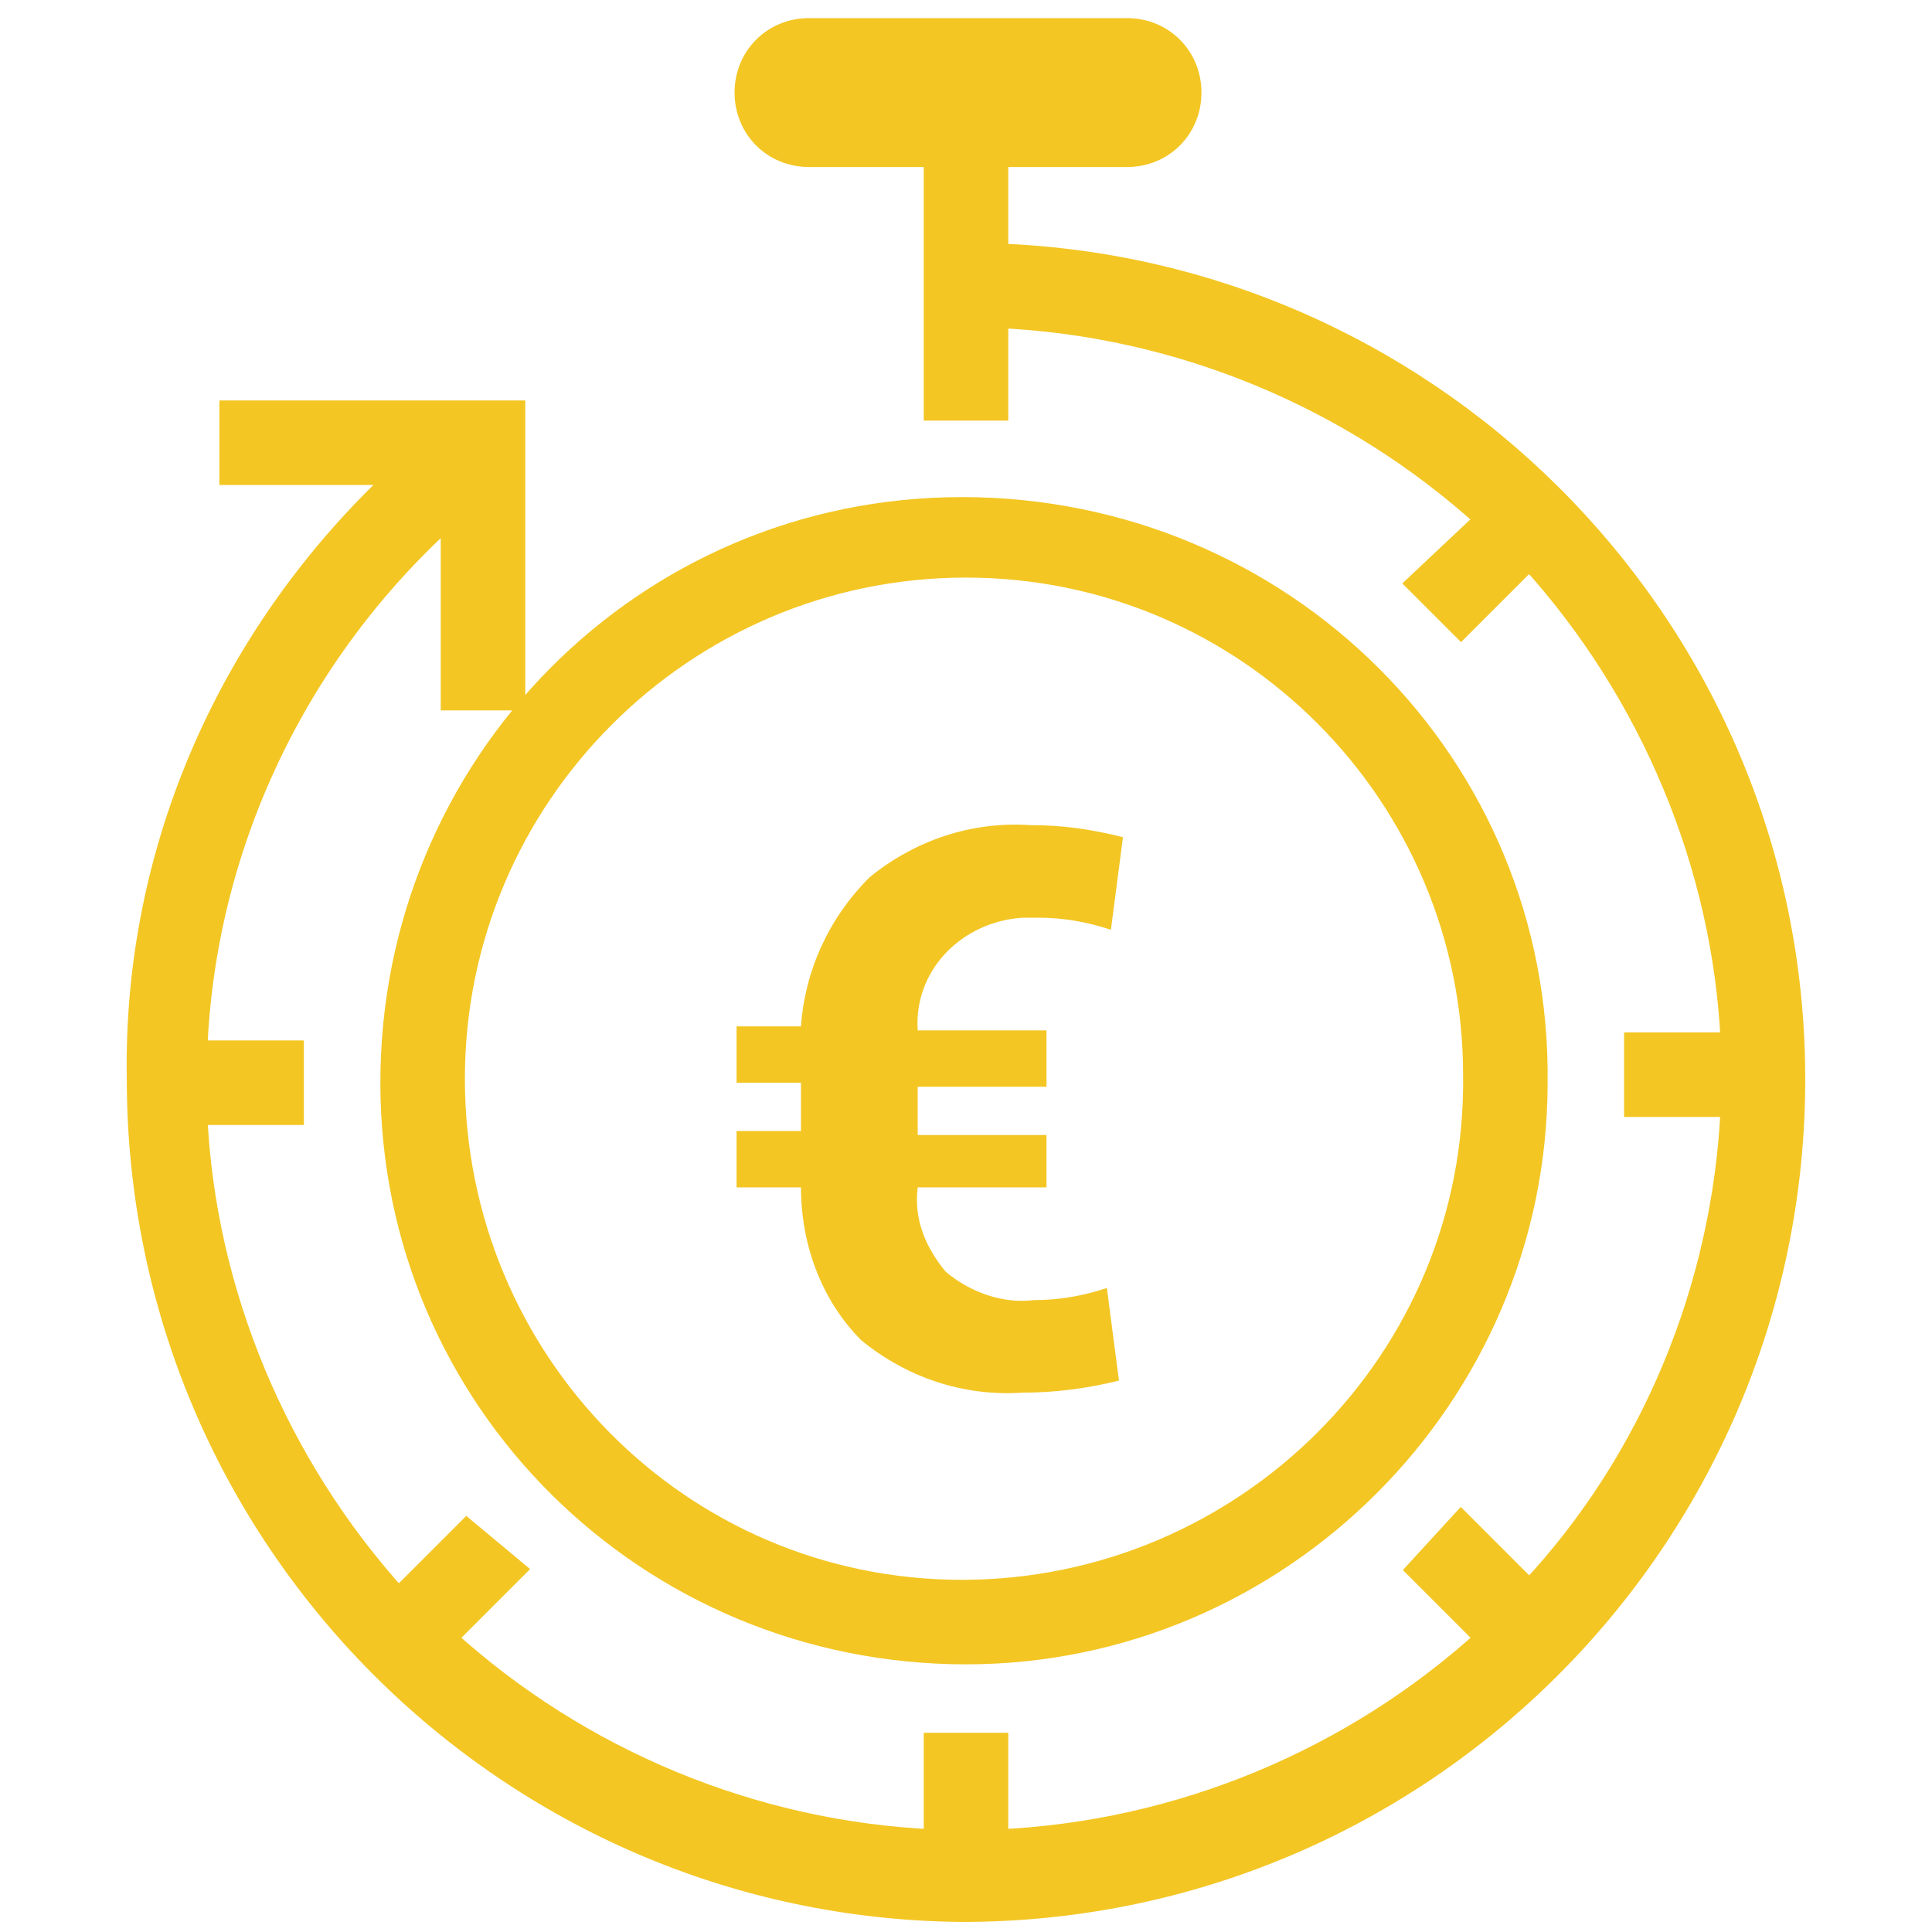
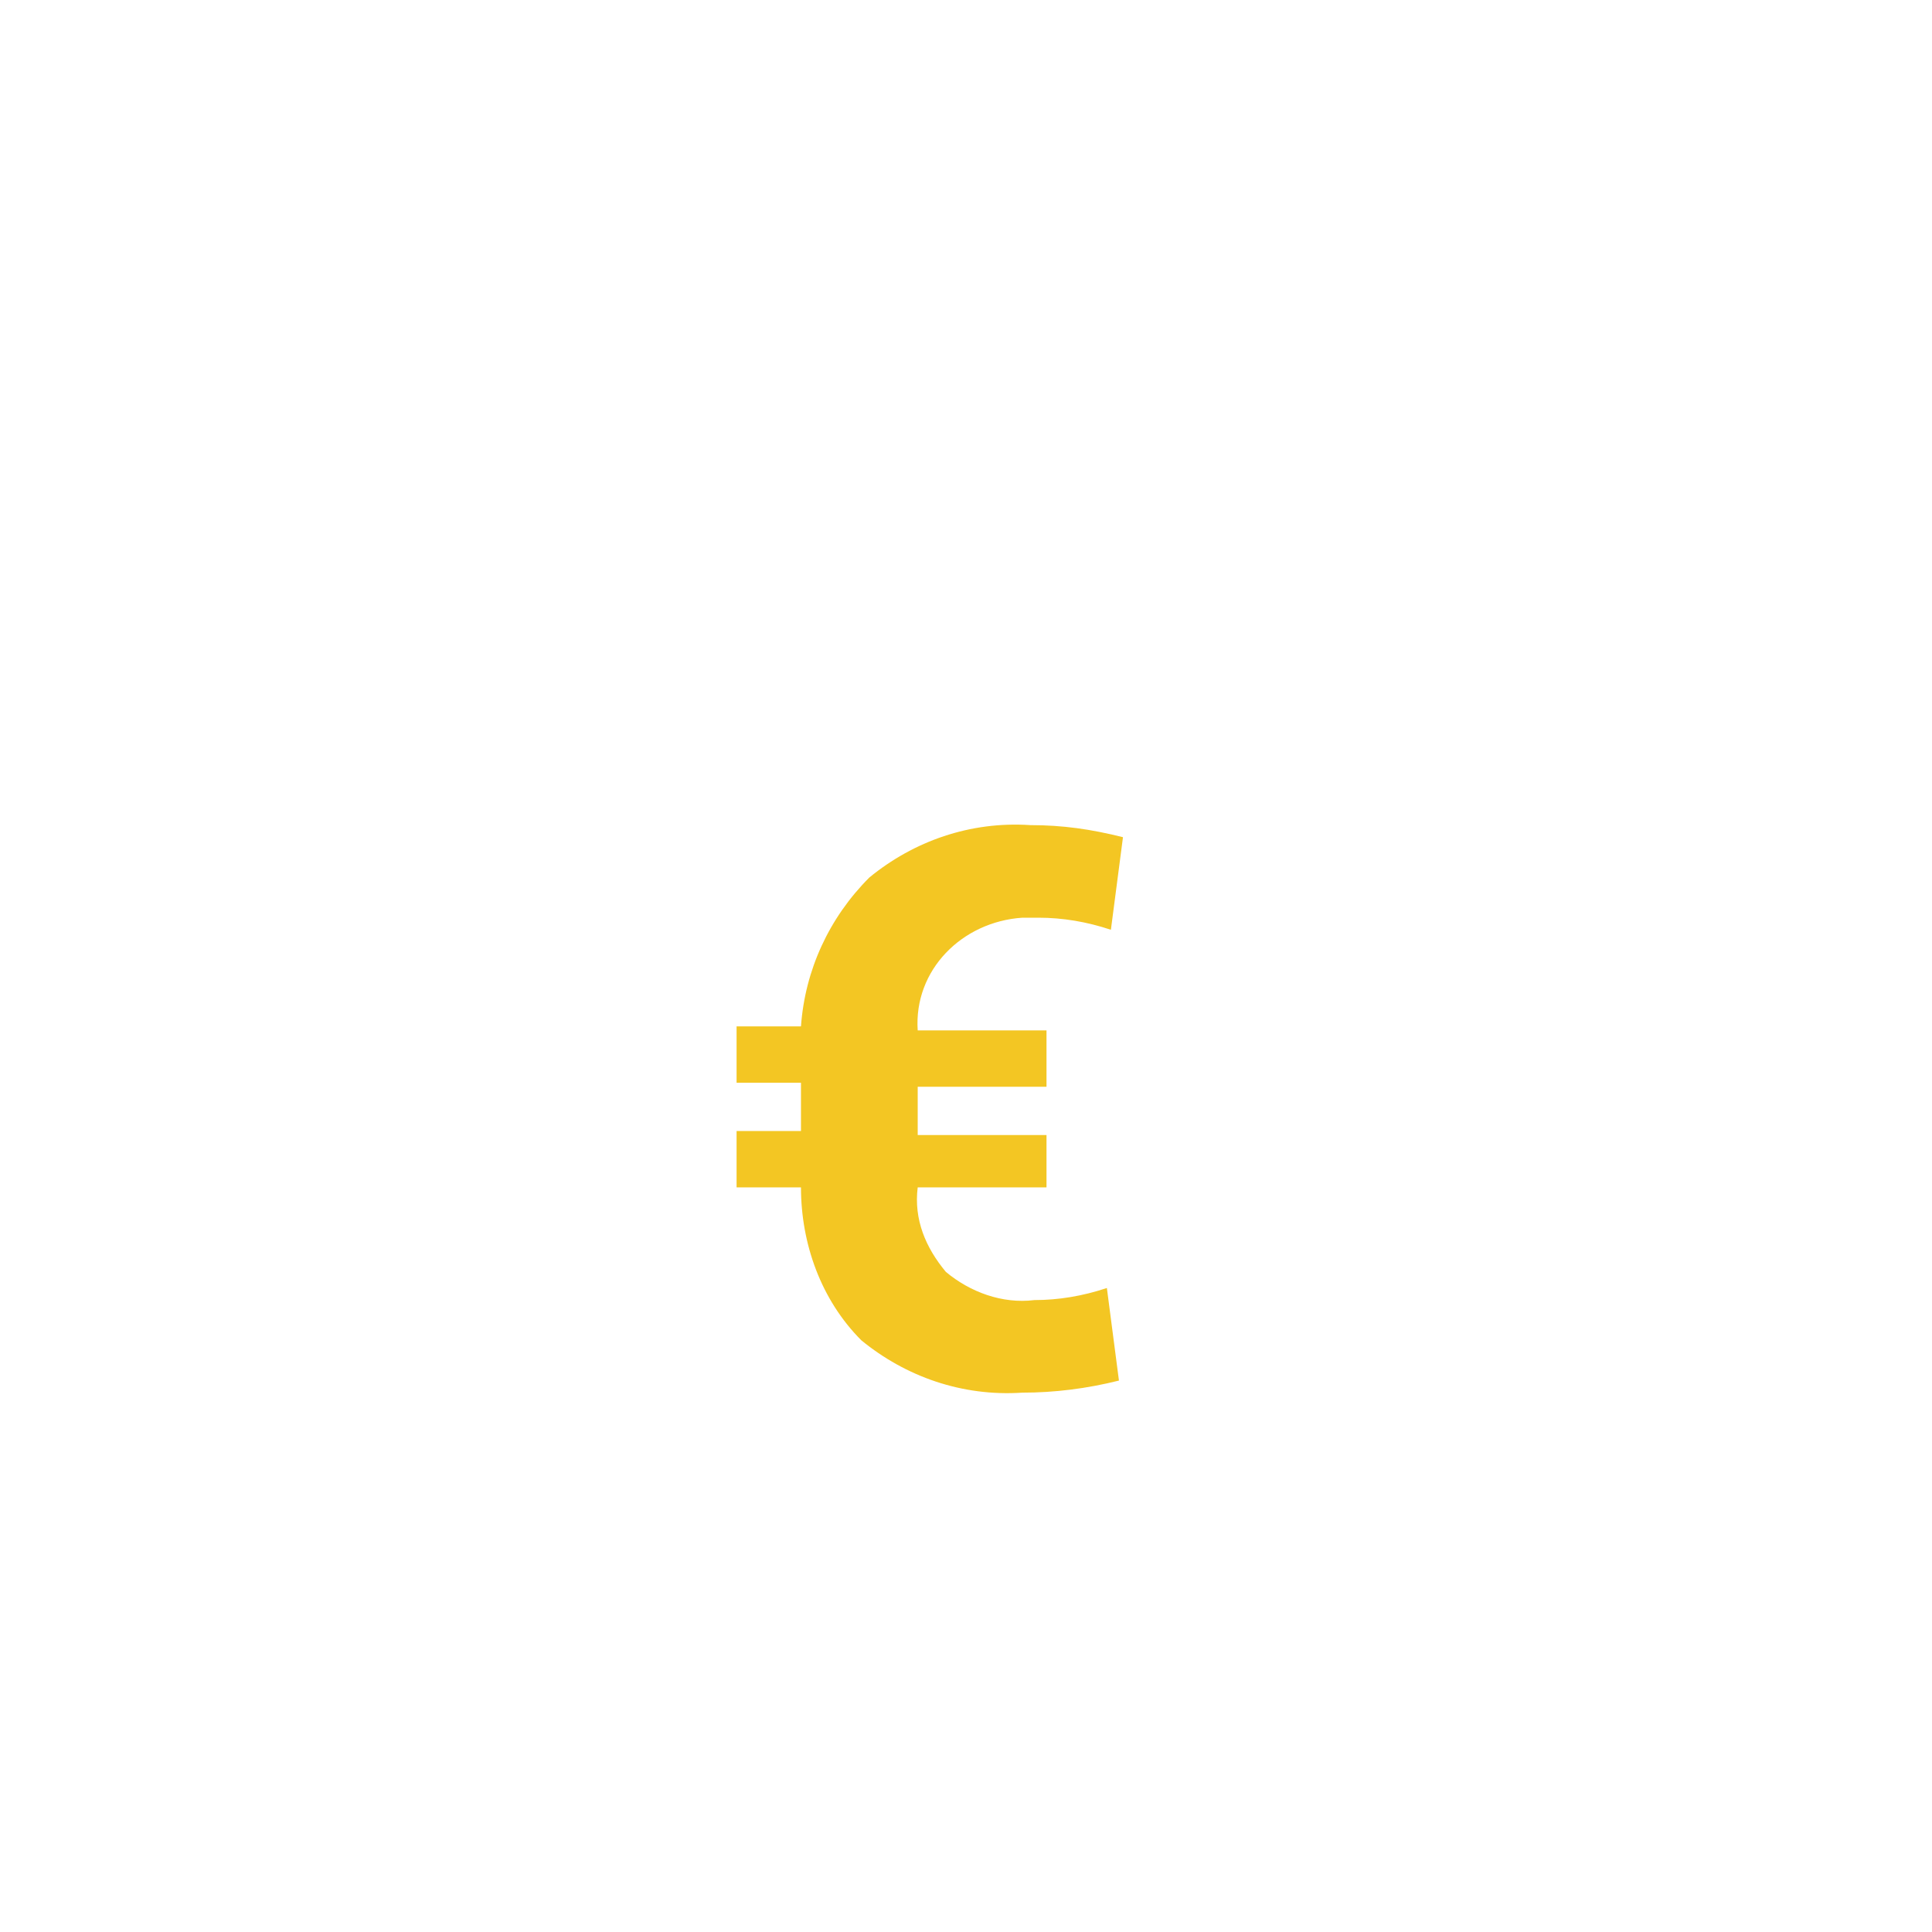
<svg xmlns="http://www.w3.org/2000/svg" version="1.1" id="accueil-couts-maitrise.svg" x="0px" y="0px" width="48px" height="48px" viewBox="0 0 48 48" style="enable-background:new 0 0 48 48;" xml:space="preserve">
  <style type="text/css">
	.st0{fill-rule:evenodd;clip-rule:evenodd;fill:#F3C623;stroke:#F3C623;stroke-width:0.5;}
	.st1{fill-rule:evenodd;clip-rule:evenodd;fill:#F3C623;}
</style>
-   <path id="Forme_29" class="st0" d="M23.9,12.6C16,12.6,9.7,19,9.7,26.9S16.1,41.1,24,41.1c7.8,0,14.2-6.4,14.2-14.2  C38.3,19,31.9,12.6,23.9,12.6L23.9,12.6L23.9,12.6L23.9,12.6z M23.9,39.5c-7,0-12.6-5.7-12.6-12.7S17,14.1,24,14.1  s12.6,5.7,12.6,12.6C36.7,33.8,30.9,39.5,23.9,39.5L23.9,39.5L23.9,39.5z M24.8,6.3V3.9H28c0.9,0,1.6-0.7,1.6-1.6S28.9,0.7,28,0.7  l0,0h-7.9c-0.9,0-1.6,0.7-1.6,1.6s0.7,1.6,1.6,1.6l0,0h3.1v6.3h1.6V7.9c4.5,0.2,8.8,2,12.1,5l-1.7,1.6l1.1,1.1l1.7-1.7  c3,3.3,4.8,7.6,5,12h-2.4v1.6H43c-0.2,4.5-2,8.8-5,12l-1.7-1.7L35.2,39l1.7,1.7c-3.3,3-7.6,4.8-12.1,5v-2.4h-1.6v2.4  c-4.5-0.2-8.8-2-12.1-5l1.7-1.7l-1.2-1l-1.7,1.7c-3-3.3-4.8-7.6-5-12h2.4v-1.6H4.9c0.2-5.1,2.5-9.9,6.3-13.3v4.6h1.6v-7.2H5.7v1.6  h4.2c-4.2,3.9-6.6,9.3-6.5,15c0,11.4,9.2,20.6,20.5,20.7c11.4,0,20.6-9.2,20.7-20.5C44.7,15.8,35.8,6.7,24.8,6.3L24.8,6.3" />
  <path id="_" class="st1" d="M26,28.2h-3.2V27H26v-1.4h-3.2c-0.1-1.5,1.1-2.7,2.6-2.8c0.1,0,0.2,0,0.4,0c0.6,0,1.2,0.1,1.8,0.3  l0.3-2.3c-0.8-0.2-1.5-0.3-2.3-0.3c-1.5-0.1-2.9,0.4-4,1.3c-1,1-1.6,2.3-1.7,3.7h-1.6v1.4h1.6v1.2h-1.6v1.4h1.6  c0,1.4,0.5,2.8,1.5,3.8c1.1,0.9,2.5,1.4,4,1.3c0.8,0,1.6-0.1,2.4-0.3L27.5,32c-0.6,0.2-1.2,0.3-1.8,0.3c-0.8,0.1-1.6-0.2-2.2-0.7  c-0.5-0.6-0.8-1.3-0.7-2.1H26V28.2L26,28.2z" />
</svg>